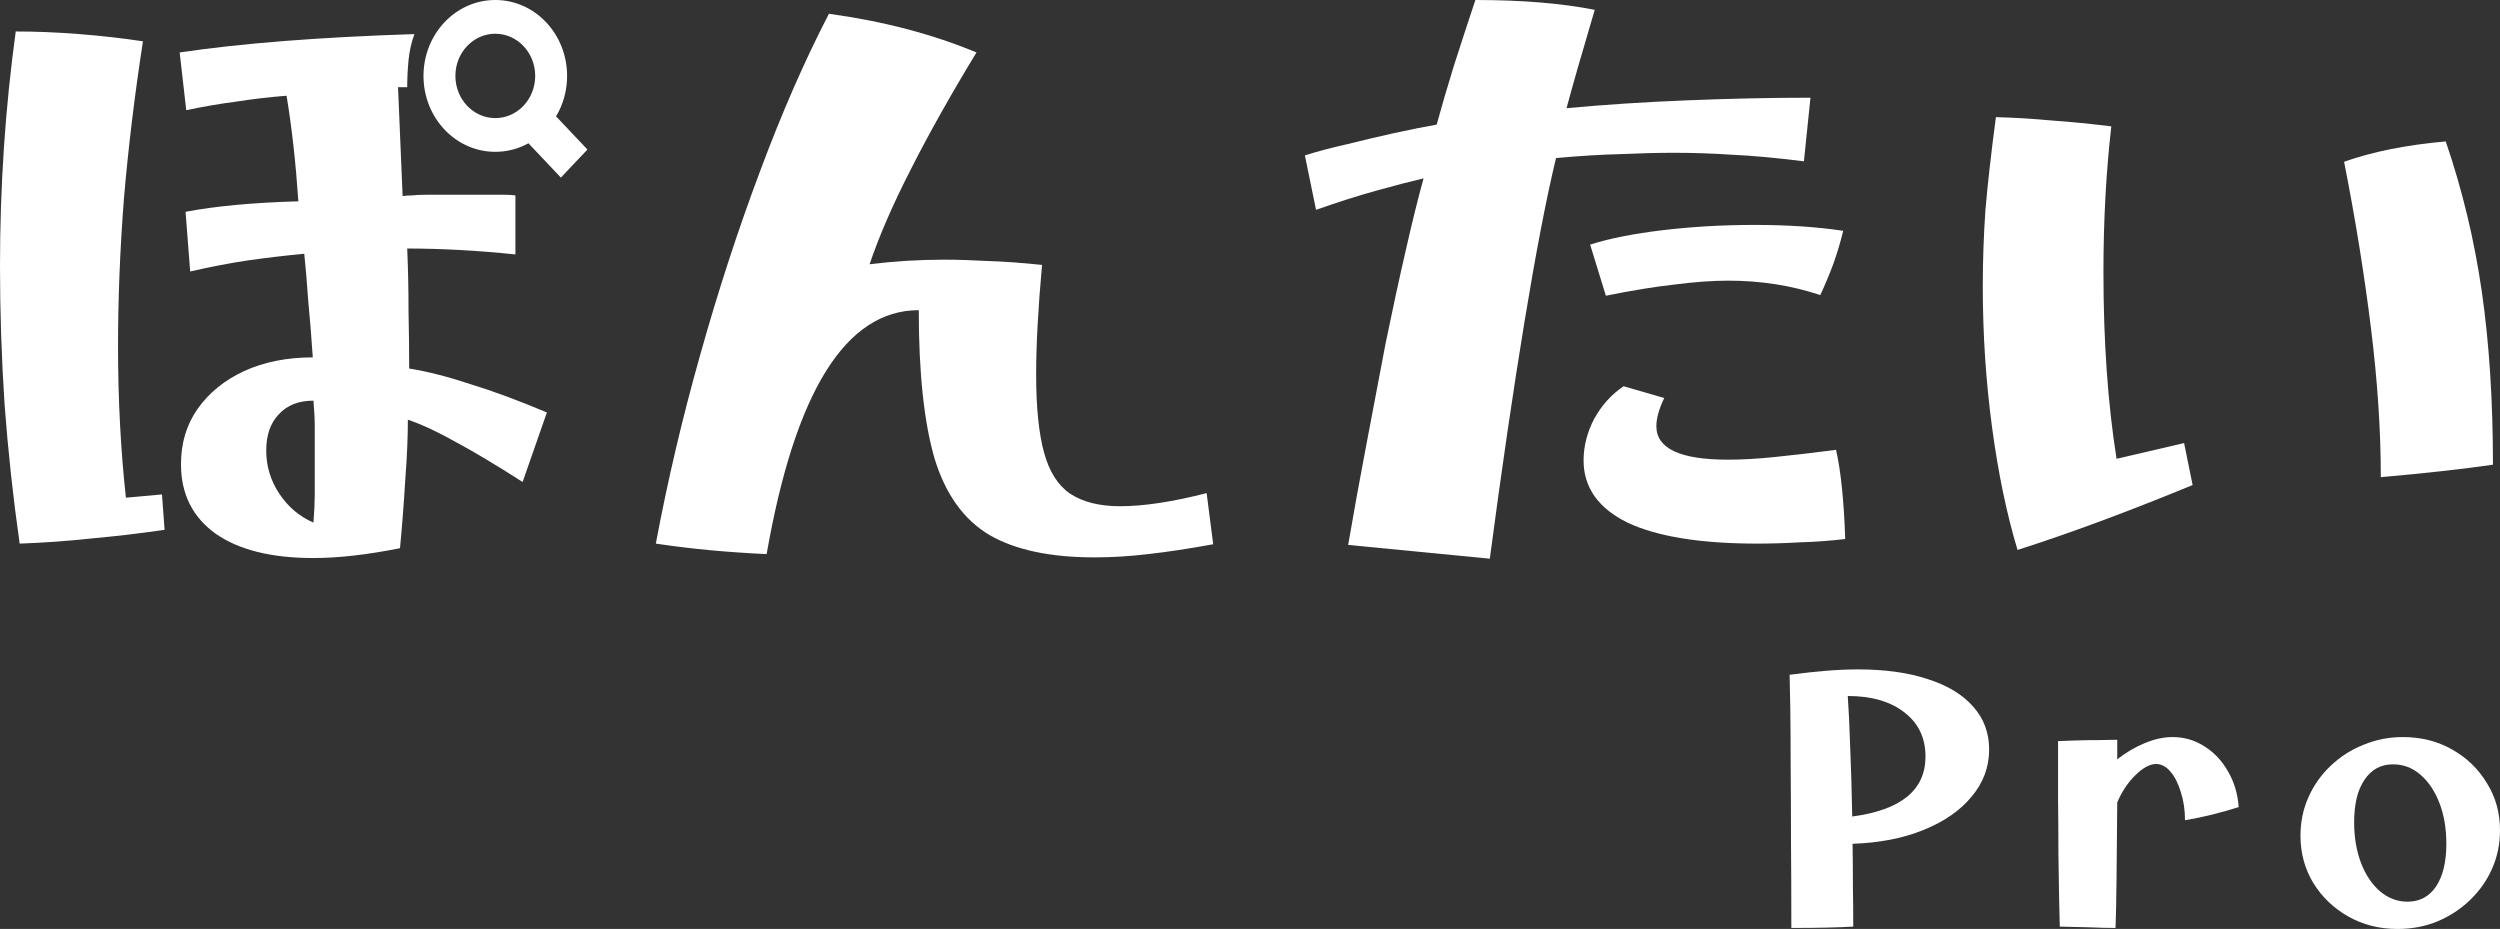
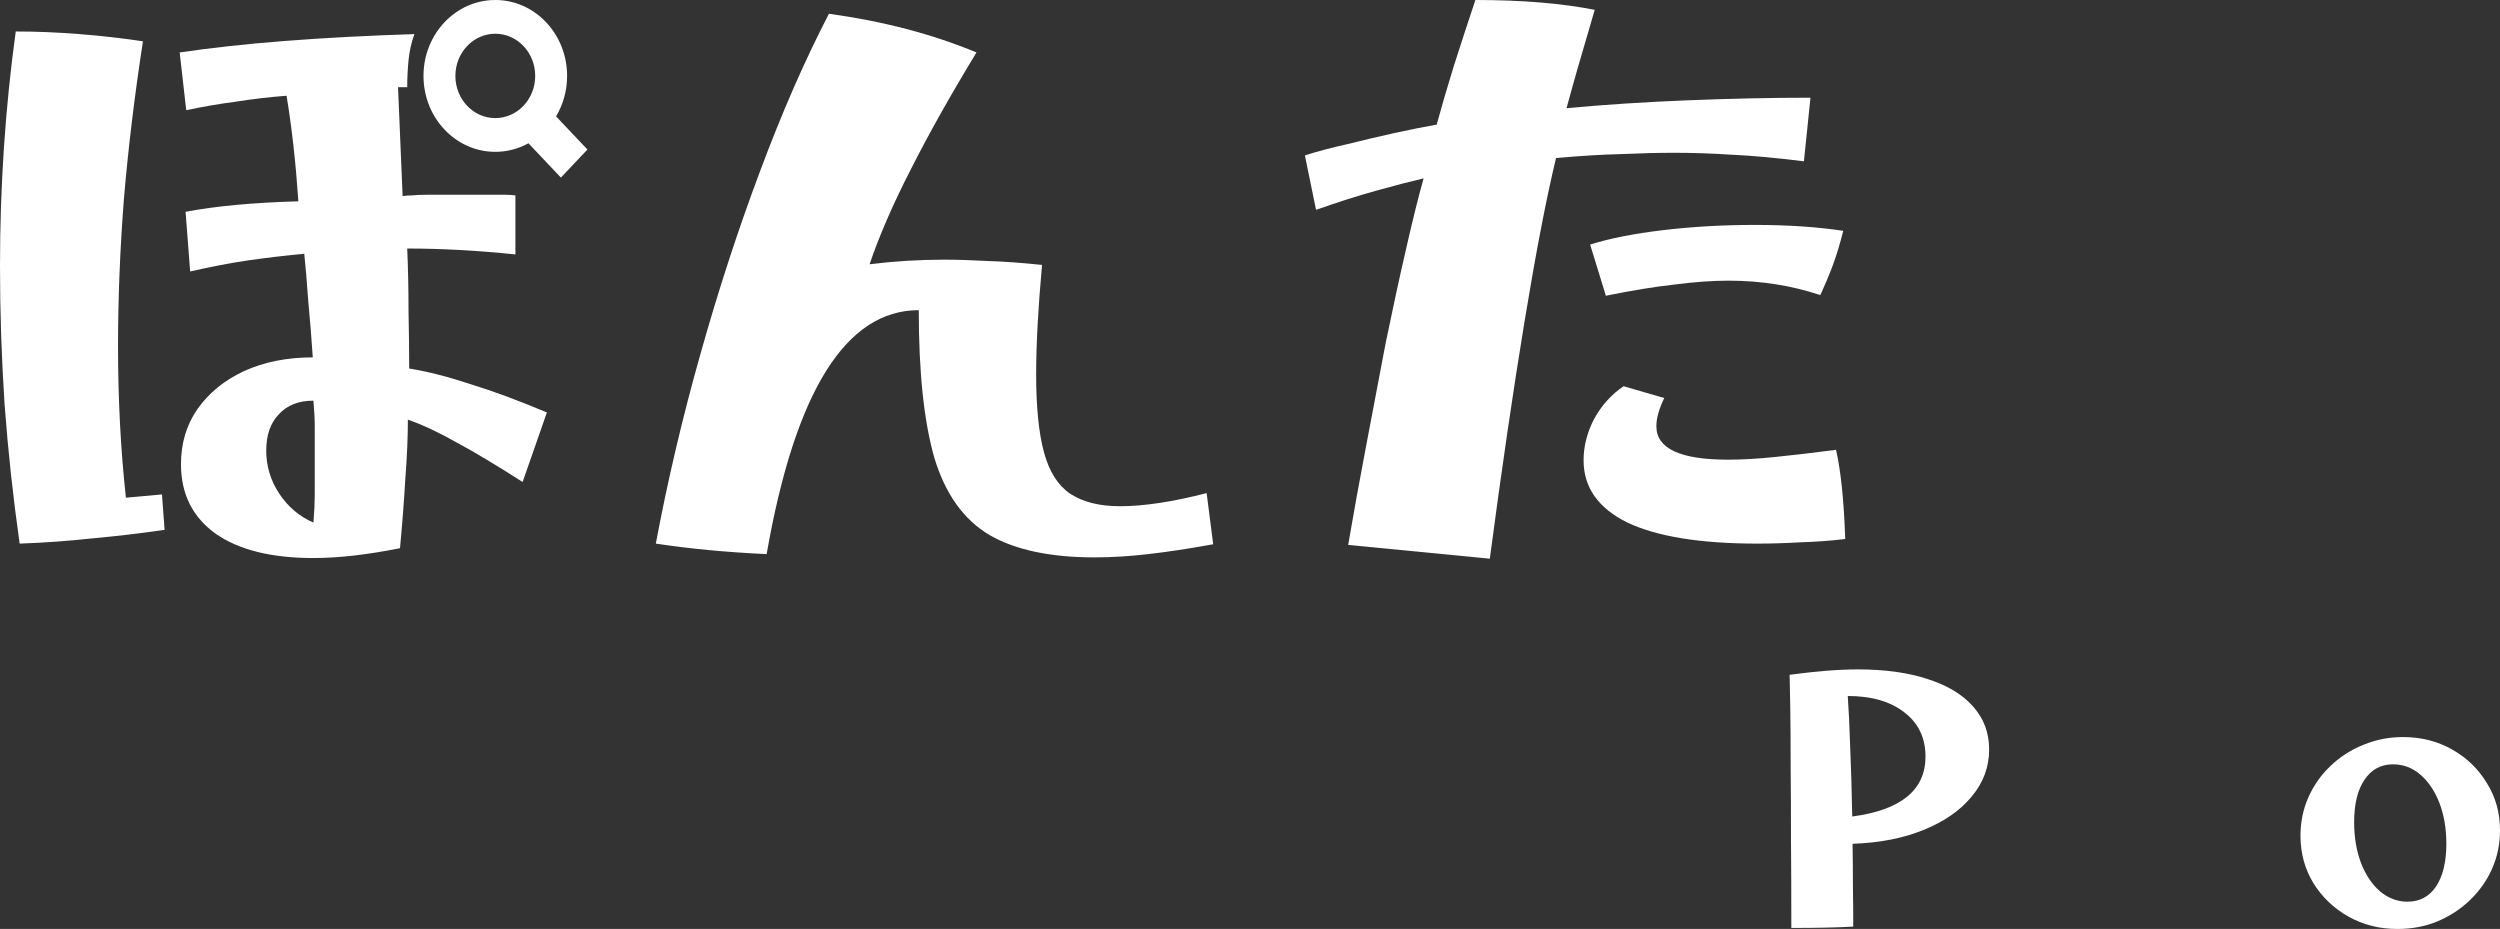
<svg xmlns="http://www.w3.org/2000/svg" width="183" height="68" viewBox="0 0 183 68" fill="none">
  <rect x="0" y="0" width="183" height="68" fill="#333333" stroke="none" />
  <path d="M131.126 67.926C131.126 65.659 131.118 63.531 131.101 61.543C131.101 59.539 131.092 57.724 131.076 56.097C131.076 54.471 131.067 53.083 131.05 51.933C131.034 50.782 131.017 49.936 131 49.394C131.99 49.263 132.889 49.164 133.694 49.099C134.517 49.033 135.289 49 136.011 49C137.992 49 139.696 49.238 141.123 49.715C142.566 50.175 143.674 50.848 144.446 51.735C145.219 52.606 145.605 53.649 145.605 54.865C145.605 56.147 145.177 57.297 144.321 58.315C143.481 59.334 142.306 60.147 140.795 60.755C139.301 61.363 137.572 61.7 135.608 61.765C135.625 62.784 135.633 63.802 135.633 64.821C135.65 65.84 135.658 66.842 135.658 67.828C135.088 67.86 134.433 67.885 133.694 67.901C132.972 67.918 132.116 67.926 131.126 67.926ZM135.256 50.947C135.323 51.85 135.381 53.083 135.432 54.643C135.499 56.204 135.549 57.913 135.583 59.769C139.159 59.293 140.946 57.831 140.946 55.383C140.946 54.019 140.434 52.943 139.41 52.154C138.386 51.349 137.001 50.947 135.256 50.947Z" fill="white" />
-   <path d="M154.856 67.926C154.268 67.926 153.597 67.91 152.841 67.877C152.103 67.86 151.415 67.844 150.777 67.828C150.76 67.335 150.743 66.628 150.726 65.708C150.709 64.788 150.693 63.72 150.676 62.505C150.676 61.272 150.668 59.958 150.651 58.562C150.651 57.149 150.651 55.711 150.651 54.249C151.02 54.233 151.473 54.216 152.01 54.2C152.548 54.183 153.085 54.175 153.622 54.175C154.159 54.159 154.612 54.151 154.982 54.151C154.982 54.627 154.982 55.103 154.982 55.58C155.637 55.071 156.308 54.676 156.996 54.397C157.701 54.101 158.381 53.953 159.036 53.953C159.892 53.953 160.673 54.183 161.378 54.643C162.083 55.087 162.654 55.695 163.09 56.467C163.543 57.239 163.803 58.11 163.871 59.079C163.199 59.293 162.528 59.482 161.856 59.646C161.185 59.81 160.547 59.942 159.942 60.04C159.942 59.301 159.842 58.619 159.64 57.995C159.456 57.37 159.204 56.869 158.885 56.492C158.566 56.114 158.213 55.925 157.827 55.925C157.374 55.925 156.87 56.196 156.316 56.738C155.762 57.28 155.318 57.946 154.982 58.734C154.965 60.821 154.948 62.685 154.931 64.328C154.915 65.955 154.889 67.154 154.856 67.926Z" fill="white" />
  <path d="M175.496 68C174.17 68 172.97 67.696 171.895 67.088C170.821 66.48 169.965 65.659 169.327 64.624C168.706 63.589 168.395 62.439 168.395 61.174C168.395 60.172 168.588 59.235 168.974 58.364C169.36 57.494 169.898 56.73 170.586 56.073C171.291 55.399 172.097 54.882 173.003 54.52C173.91 54.142 174.875 53.953 175.899 53.953C177.225 53.953 178.426 54.257 179.5 54.865C180.574 55.473 181.422 56.294 182.043 57.329C182.681 58.348 183 59.498 183 60.779C183 61.782 182.807 62.718 182.421 63.589C182.035 64.46 181.489 65.232 180.784 65.905C180.096 66.562 179.298 67.08 178.392 67.458C177.502 67.819 176.537 68 175.496 68ZM176.226 66.004C177.116 66.004 177.813 65.634 178.316 64.895C178.82 64.139 179.072 63.096 179.072 61.765C179.072 60.648 178.904 59.654 178.568 58.783C178.232 57.913 177.771 57.223 177.183 56.713C176.596 56.204 175.924 55.949 175.169 55.949C174.279 55.949 173.582 56.327 173.079 57.083C172.575 57.822 172.323 58.857 172.323 60.188C172.323 61.289 172.491 62.283 172.827 63.17C173.163 64.041 173.624 64.731 174.212 65.24C174.816 65.749 175.488 66.004 176.226 66.004Z" fill="white" />
  <path d="M1.44 39.792C0.96 36.432 0.592 33.04 0.336 29.616C0.112 26.192 0 22.816 0 19.488C0 13.632 0.384 7.904 1.152 2.304C2.656 2.304 4.208 2.368 5.808 2.496C7.44 2.624 8.992 2.8 10.464 3.024C9.856 6.96 9.392 10.8 9.072 14.544C8.784 18.256 8.64 21.856 8.64 25.344C8.64 29.216 8.832 32.912 9.216 36.432L11.856 36.192L12.048 38.784C10.288 39.04 8.528 39.248 6.768 39.408C5.008 39.6 3.232 39.728 1.44 39.792ZM22.944 40.848C19.872 40.848 17.488 40.256 15.792 39.072C14.096 37.856 13.248 36.16 13.248 33.984C13.248 32.448 13.648 31.104 14.448 29.952C15.28 28.768 16.416 27.84 17.856 27.168C19.328 26.496 21.008 26.16 22.896 26.16C22.8 24.72 22.688 23.328 22.56 21.984C22.464 20.608 22.368 19.472 22.272 18.576C20.896 18.704 19.536 18.864 18.192 19.056C16.88 19.248 15.456 19.52 13.92 19.872L13.584 15.504C15.76 15.088 18.512 14.832 21.84 14.736C21.648 11.888 21.36 9.312 20.976 7.008C19.728 7.104 18.496 7.248 17.28 7.44C16.064 7.6 14.848 7.808 13.632 8.064L13.152 3.84C17.664 3.168 23.392 2.72 30.336 2.496C30.112 3.104 29.968 3.744 29.904 4.416C29.84 5.088 29.808 5.744 29.808 6.384H29.136L29.472 14.352C29.696 14.32 29.92 14.304 30.144 14.304C30.4 14.272 30.784 14.256 31.296 14.256C31.808 14.256 32.56 14.256 33.552 14.256C34.576 14.256 35.328 14.256 35.808 14.256C36.32 14.256 36.704 14.256 36.96 14.256C37.216 14.256 37.472 14.272 37.728 14.304V18.624C34.944 18.336 32.304 18.192 29.808 18.192C29.872 19.664 29.904 21.184 29.904 22.752C29.936 24.288 29.952 25.696 29.952 26.976C31.328 27.2 32.832 27.584 34.464 28.128C36.128 28.64 37.984 29.328 40.032 30.192L38.256 35.28C36.304 34.032 34.672 33.056 33.36 32.352C32.048 31.616 30.88 31.072 29.856 30.72C29.856 32 29.792 33.472 29.664 35.136C29.568 36.768 29.44 38.432 29.28 40.128C26.88 40.608 24.768 40.848 22.944 40.848ZM22.944 38.256C23.008 37.456 23.04 36.768 23.04 36.192C23.04 35.584 23.04 34.784 23.04 33.792C23.04 32.704 23.04 31.872 23.04 31.296C23.04 30.688 23.008 30.032 22.944 29.328C21.856 29.328 21.008 29.664 20.4 30.336C19.792 30.976 19.488 31.856 19.488 32.976C19.488 34.128 19.808 35.184 20.448 36.144C21.088 37.104 21.92 37.808 22.944 38.256Z" fill="white" />
  <path d="M80.118 40.8C76.886 40.8 74.326 40.256 72.438 39.168C70.55 38.048 69.206 36.176 68.406 33.552C67.638 30.896 67.254 27.28 67.254 22.704C61.91 22.704 58.198 28.656 56.118 40.56C54.71 40.496 53.318 40.4 51.942 40.272C50.598 40.144 49.286 39.984 48.006 39.792C48.87 35.184 49.958 30.56 51.27 25.92C52.582 21.248 54.038 16.784 55.638 12.528C57.238 8.24 58.918 4.4 60.678 1.008C64.646 1.552 68.246 2.496 71.478 3.84C69.59 6.944 67.99 9.792 66.678 12.384C65.366 14.944 64.358 17.264 63.654 19.344C65.446 19.12 67.27 19.008 69.126 19.008C70.086 19.008 71.126 19.04 72.246 19.104C73.398 19.136 74.742 19.232 76.278 19.392C75.99 22.56 75.846 25.232 75.846 27.408C75.846 29.808 76.038 31.712 76.422 33.12C76.806 34.528 77.446 35.536 78.342 36.144C79.27 36.752 80.486 37.056 81.99 37.056C83.718 37.056 85.83 36.736 88.326 36.096L88.806 39.84C87.046 40.16 85.462 40.4 84.054 40.56C82.678 40.72 81.366 40.8 80.118 40.8Z" fill="white" />
  <path d="M109.054 40.896C105.406 40.544 101.95 40.208 98.686 39.888C99.07 37.648 99.502 35.264 99.982 32.736C100.462 30.176 100.942 27.648 101.422 25.152C101.934 22.656 102.43 20.368 102.91 18.288C103.39 16.176 103.822 14.432 104.206 13.056C103.246 13.28 102.078 13.584 100.702 13.968C99.326 14.352 97.87 14.816 96.334 15.36L95.518 11.376C96.414 11.088 97.438 10.816 98.59 10.56C99.742 10.272 100.894 10 102.046 9.744C103.23 9.488 104.27 9.28 105.166 9.12C105.486 7.936 105.902 6.512 106.414 4.848C106.958 3.152 107.486 1.536 107.998 0C111.39 0 114.302 0.24 116.734 0.72C116.222 2.448 115.806 3.872 115.486 4.992C115.166 6.112 114.894 7.088 114.67 7.92C117.39 7.664 120.334 7.472 123.502 7.344C126.67 7.216 129.678 7.152 132.526 7.152L132.046 11.808C129.998 11.552 128.254 11.392 126.814 11.328C125.374 11.232 123.95 11.184 122.542 11.184C121.358 11.184 120.062 11.216 118.654 11.28C117.278 11.312 115.694 11.408 113.902 11.568C113.198 14.48 112.43 18.464 111.598 23.52C110.766 28.576 109.918 34.368 109.054 40.896ZM117.55 21.648L116.398 17.904C117.806 17.456 119.582 17.104 121.726 16.848C123.87 16.592 126.11 16.464 128.446 16.464C130.846 16.464 133.006 16.608 134.926 16.896C134.702 17.792 134.462 18.592 134.206 19.296C133.95 20 133.63 20.768 133.246 21.6C131.134 20.896 128.894 20.544 126.526 20.544C125.342 20.544 124.014 20.64 122.542 20.832C121.102 20.992 119.438 21.264 117.55 21.648ZM128.638 39.792C124.478 39.792 121.31 39.28 119.134 38.256C116.99 37.2 115.918 35.68 115.918 33.696C115.918 32.672 116.174 31.664 116.686 30.672C117.23 29.68 117.95 28.88 118.846 28.272L121.822 29.136C121.438 29.936 121.246 30.624 121.246 31.2C121.246 32.832 122.99 33.648 126.478 33.648C127.502 33.648 128.638 33.584 129.886 33.456C131.166 33.328 132.67 33.152 134.398 32.928C134.75 34.464 134.974 36.64 135.07 39.456C133.982 39.584 132.894 39.664 131.806 39.696C130.718 39.76 129.662 39.792 128.638 39.792Z" fill="white" />
-   <path d="M147.684 40.256C146.884 37.6 146.26 34.592 145.812 31.232C145.364 27.872 145.14 24.448 145.14 20.96C145.14 19.104 145.204 17.248 145.332 15.392C145.492 13.504 145.748 11.232 146.1 8.576C147.412 8.608 148.756 8.688 150.132 8.816C151.508 8.912 152.98 9.056 154.548 9.248C154.164 12.608 153.972 16.16 153.972 19.904C153.972 24.992 154.292 29.552 154.932 33.584L159.876 32.432L160.5 35.504C155.764 37.456 151.492 39.04 147.684 40.256ZM174.276 34.928C174.276 31.536 174.036 27.904 173.556 24.032C173.076 20.128 172.42 16.064 171.588 11.84C173.668 11.104 176.148 10.608 179.028 10.352C180.244 13.904 181.124 17.568 181.668 21.344C182.212 25.12 182.484 29.344 182.484 34.016C180.276 34.336 177.54 34.64 174.276 34.928Z" fill="white" />
  <path d="M36.256 0C39.159 0 41.512 2.488 41.512 5.557C41.512 6.647 41.215 7.664 40.702 8.523C40.706 8.524 40.709 8.526 40.713 8.528L43 10.945L41.057 12.999L38.688 10.494C38.689 10.49 38.69 10.487 38.69 10.483C37.962 10.886 37.134 11.114 36.256 11.114C33.353 11.114 31 8.626 31 5.557C31 2.488 33.353 0 36.256 0ZM36.256 2.469C34.643 2.469 33.335 3.851 33.335 5.557C33.335 7.262 34.643 8.645 36.256 8.645C37.869 8.645 39.177 7.262 39.177 5.557C39.177 3.851 37.869 2.469 36.256 2.469Z" fill="white" />
</svg>